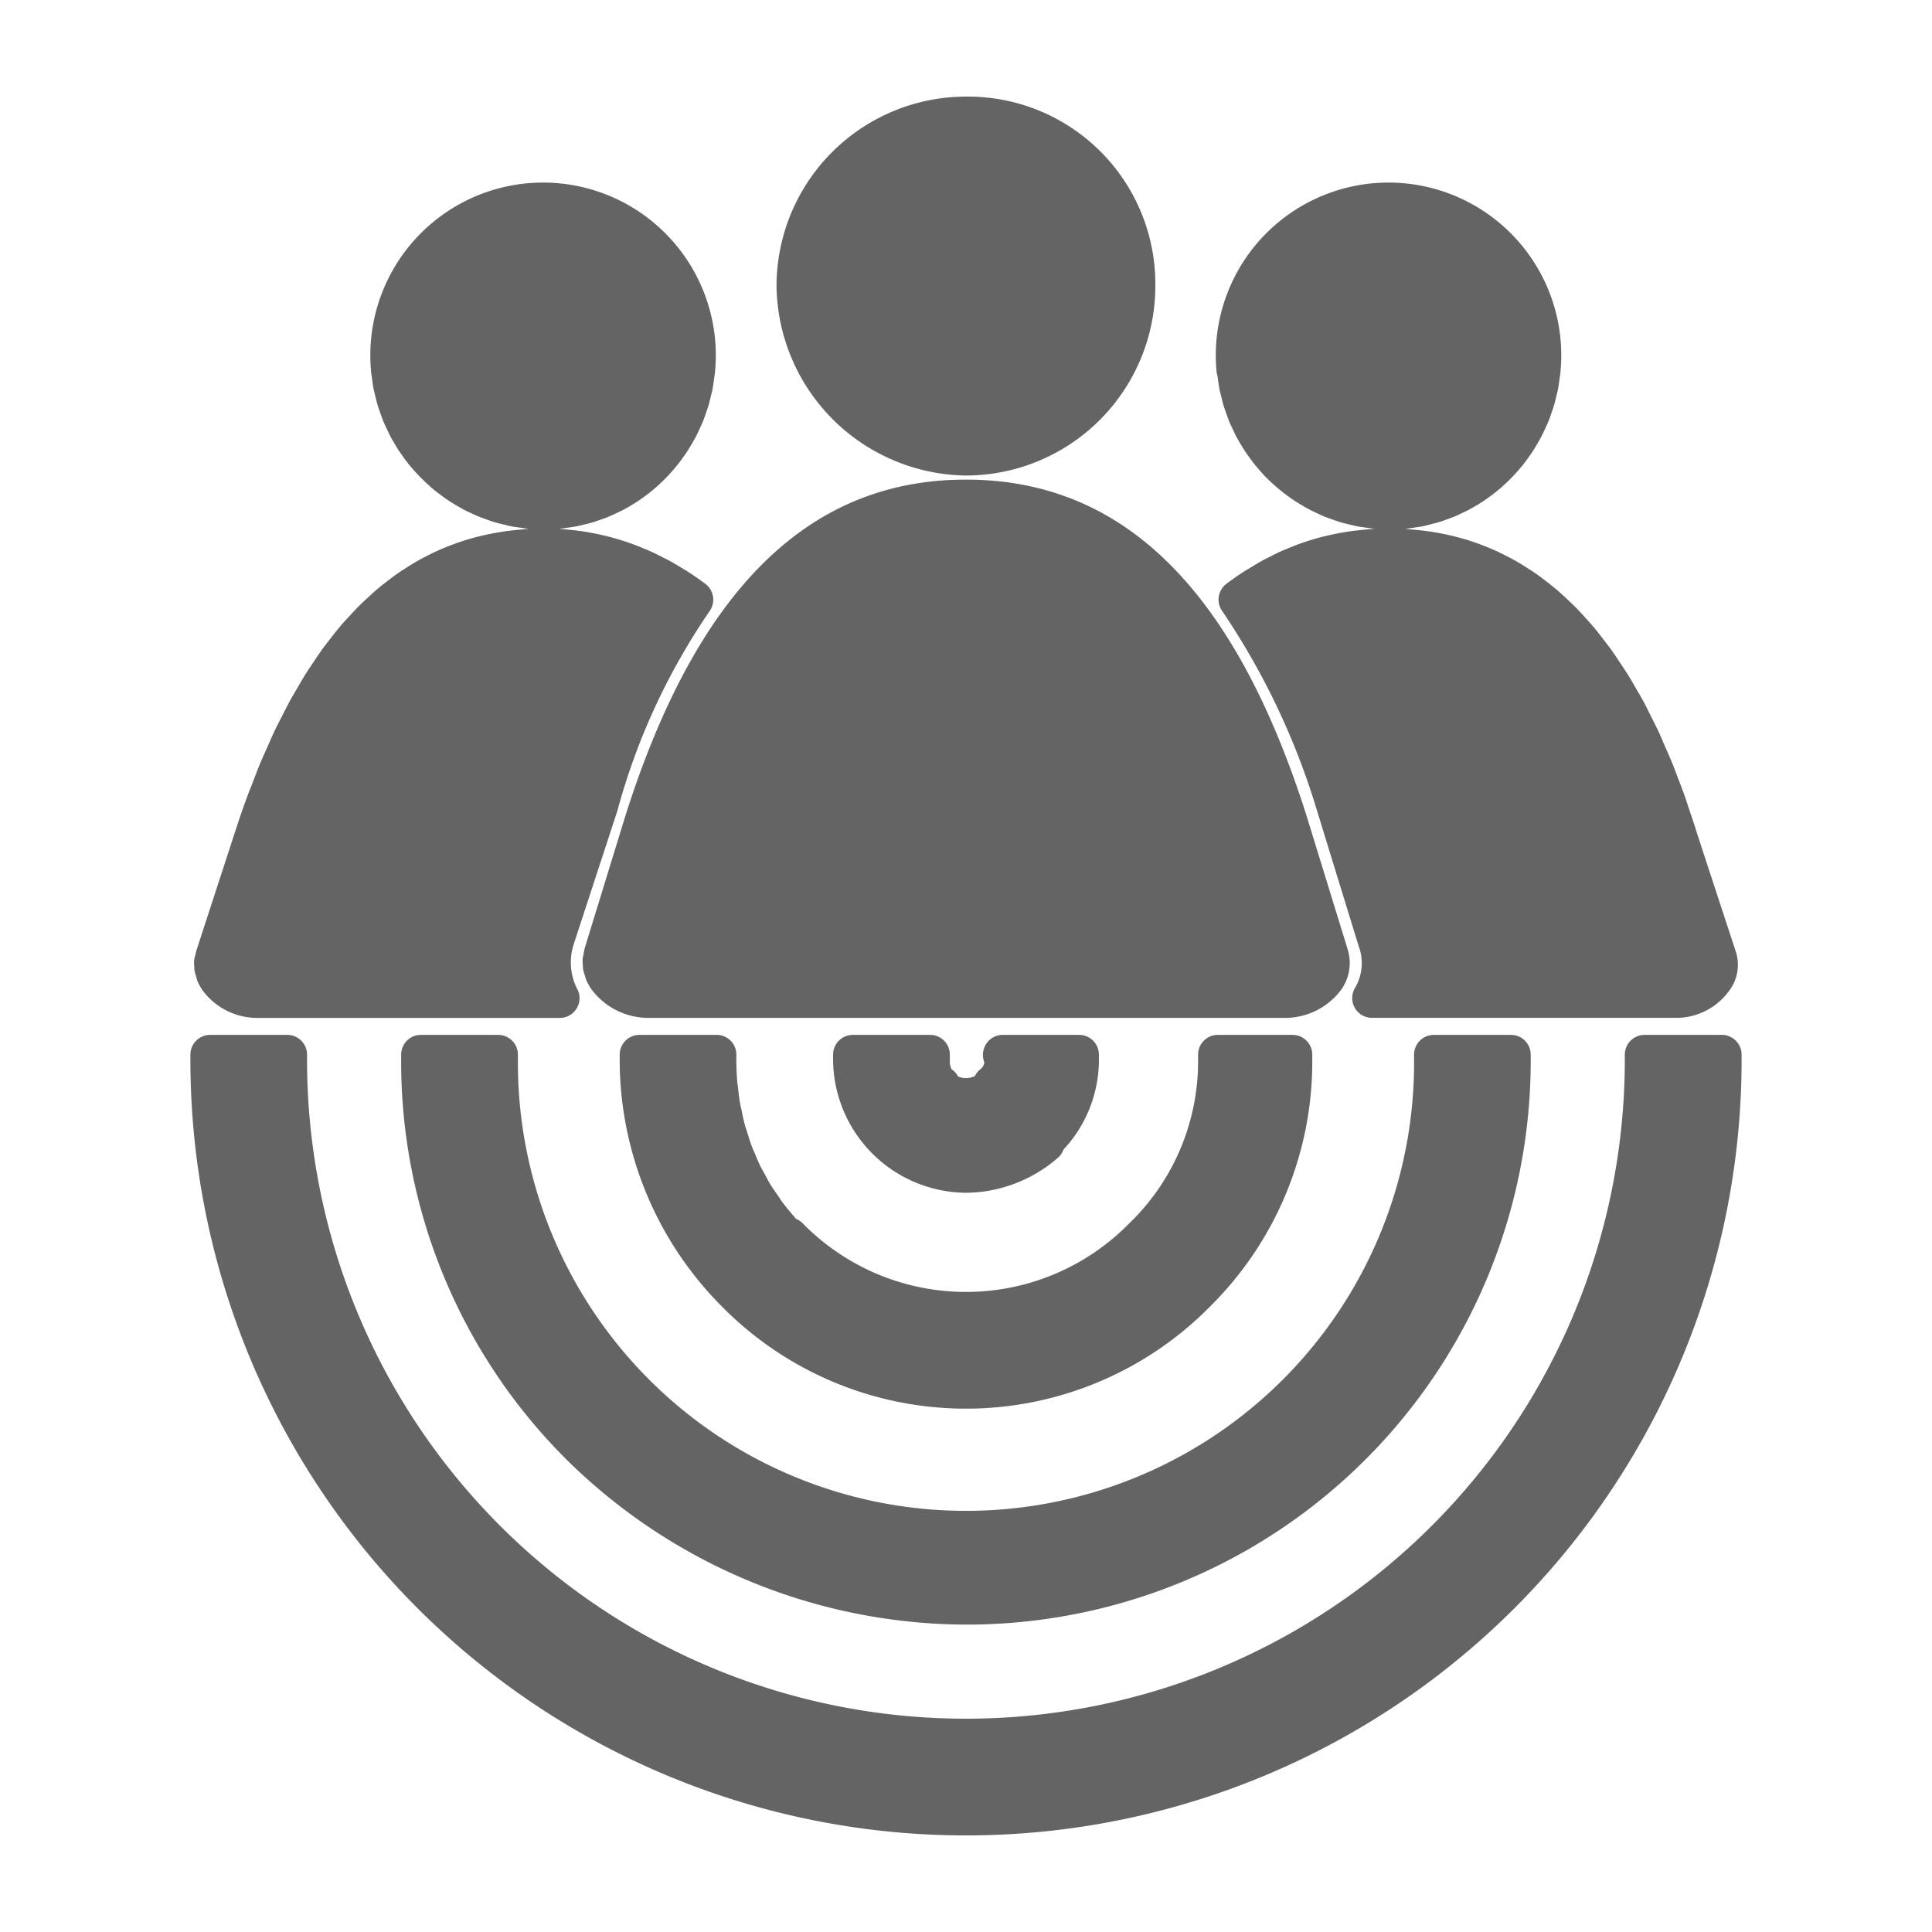
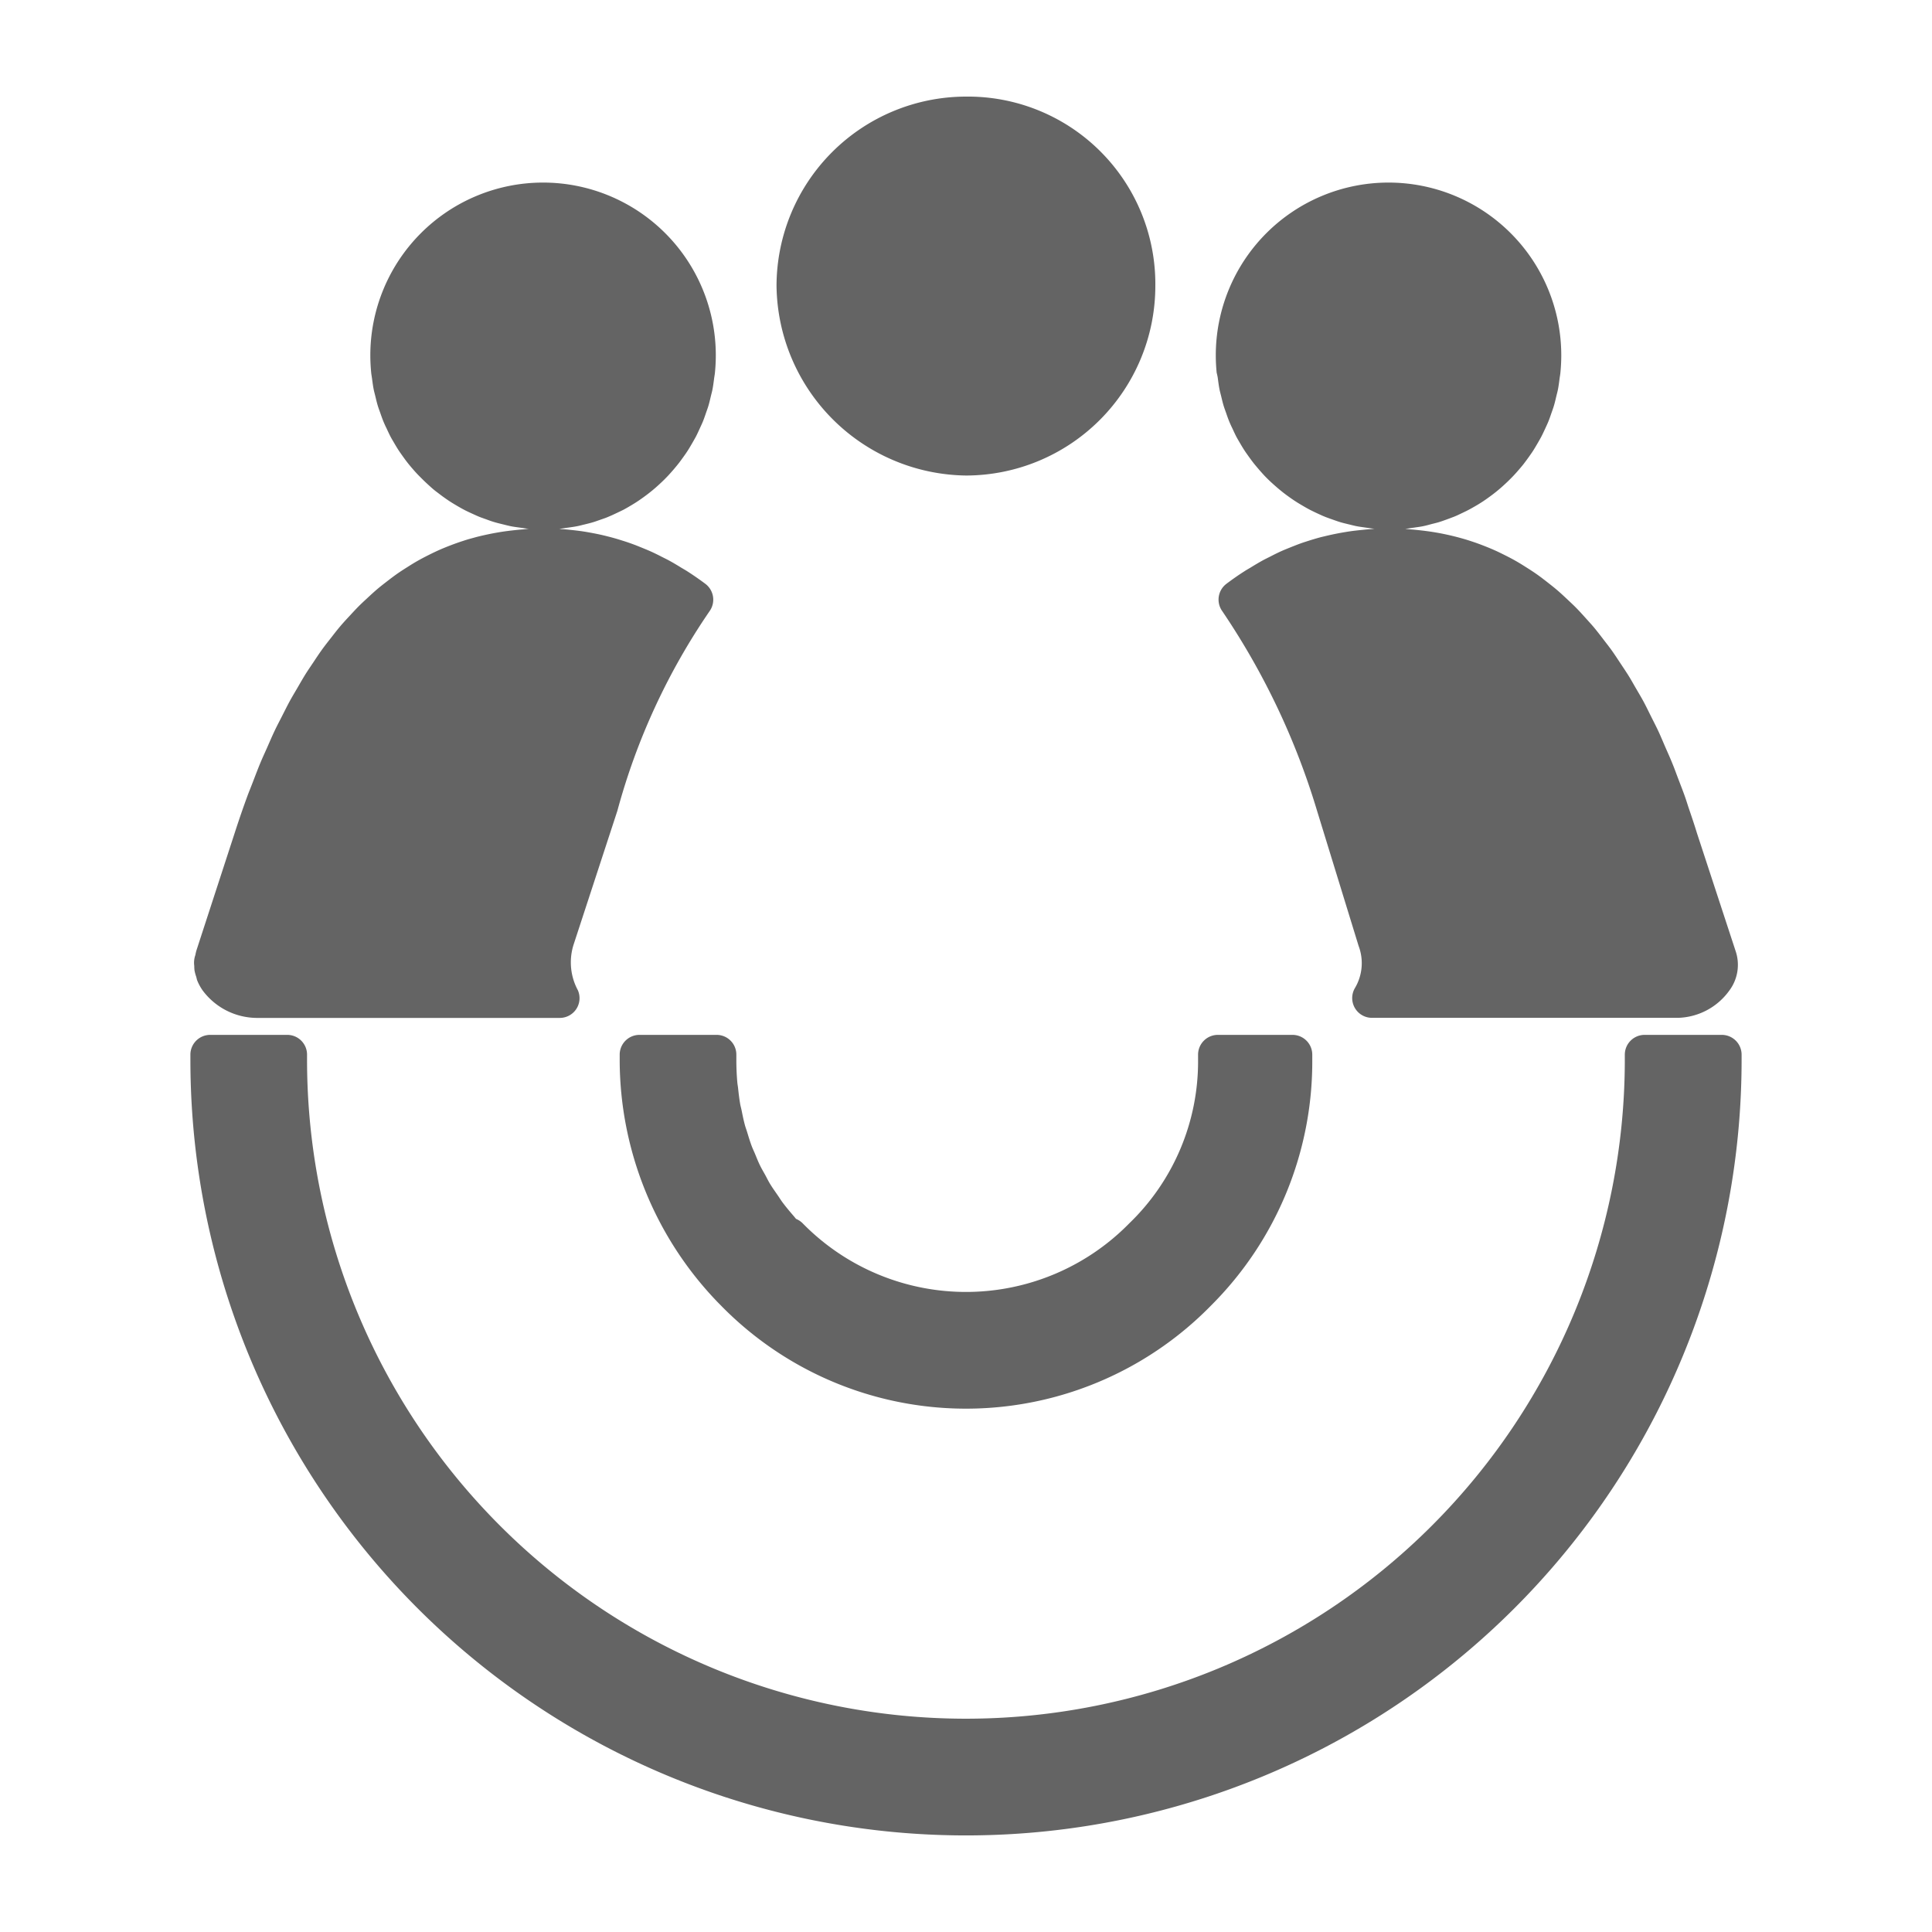
<svg xmlns="http://www.w3.org/2000/svg" viewBox="0 0 100 100">
  <title>icon-gray-provider-doctor-network</title>
  <g>
    <path d="M63.035,19.586c.026.193.05.387.088.576.023.116.056.227.083.341.041.168.079.337.129.5.036.119.08.234.121.351.053.153.106.307.167.457.049.118.1.233.158.349.066.142.131.284.2.422.061.115.126.225.192.337.077.133.155.265.239.393.071.109.147.214.222.32.089.123.178.245.272.364.081.1.166.2.251.3q.148.171.3.335c.09.094.183.186.278.276s.22.2.334.3.2.169.3.25.24.184.363.272c.106.076.213.15.323.221.127.083.258.16.389.237.113.066.226.131.343.192.135.07.273.135.411.2.12.055.24.111.363.161.141.057.285.107.429.158.127.044.253.09.382.129.147.044.3.079.447.115.132.032.263.067.4.094s.3.048.457.07.277.044.418.057c.018,0,.035.006.052.007-.069,0-.136.014-.205.018-.141.009-.28.024-.42.038-.223.022-.445.046-.664.078-.143.021-.285.045-.427.07-.212.038-.423.08-.632.128-.142.032-.283.067-.424.1-.205.054-.409.115-.612.179-.138.044-.277.088-.414.136-.2.072-.4.152-.605.234-.131.054-.264.106-.394.164-.207.092-.411.195-.614.3-.12.061-.242.118-.362.184-.222.121-.441.254-.66.388-.1.06-.2.115-.295.178-.315.2-.627.419-.936.651a1.024,1.024,0,0,0-.222,1.411,37.769,37.769,0,0,1,4.915,10.354l2.145,6.976a2.523,2.523,0,0,1-.194,2.193,1.023,1.023,0,0,0,.888,1.533H86.854a3.381,3.381,0,0,0,2.656-1.413,2.221,2.221,0,0,0,.32-2.059l-2-6.1c-.136-.448-.282-.874-.427-1.3-.06-.18-.117-.37-.179-.546-.117-.334-.242-.648-.364-.969-.1-.261-.194-.53-.3-.783-.12-.3-.247-.575-.371-.861-.112-.258-.222-.524-.337-.774-.124-.267-.255-.518-.383-.774s-.247-.505-.375-.745-.263-.466-.4-.7-.27-.478-.41-.7-.275-.422-.413-.63-.29-.443-.44-.653-.287-.381-.431-.569-.31-.406-.47-.6c-.147-.176-.3-.341-.45-.508-.165-.183-.33-.367-.5-.539-.153-.156-.311-.3-.468-.449-.175-.164-.35-.327-.529-.48-.16-.136-.323-.263-.486-.391-.184-.144-.368-.286-.556-.418-.167-.117-.336-.227-.507-.335-.193-.123-.386-.244-.584-.356-.173-.1-.349-.19-.525-.279-.2-.1-.4-.2-.611-.292-.18-.079-.362-.153-.545-.224-.211-.082-.423-.158-.638-.228q-.279-.092-.563-.169c-.221-.061-.443-.115-.668-.164-.192-.042-.384-.08-.579-.113-.231-.04-.465-.072-.7-.1-.2-.023-.392-.044-.591-.059-.1-.008-.2-.025-.3-.03.018,0,.035-.006.052-.007.139-.013.275-.037.412-.057s.3-.04.446-.069.271-.063.406-.1.285-.069.424-.111.263-.088.394-.135.271-.1.4-.15.252-.111.376-.17.259-.122.385-.189.24-.133.357-.2.244-.146.363-.224.225-.154.336-.234.23-.17.341-.259.209-.171.31-.261.213-.192.317-.293.192-.189.285-.287.195-.213.289-.323.173-.2.256-.309.177-.235.262-.356.153-.215.224-.327.156-.256.231-.386c.065-.113.132-.226.192-.342.071-.137.134-.277.2-.418.053-.117.109-.233.157-.352.06-.149.111-.3.164-.454.041-.118.085-.234.12-.354.049-.164.087-.331.127-.5.027-.114.059-.227.082-.342.037-.188.061-.381.086-.573.013-.1.033-.2.042-.3.029-.3.045-.593.045-.9a8.941,8.941,0,1,0-17.882,0c0,.3.016.6.045.9C63,19.391,63.022,19.487,63.035,19.586Z" fill="#646464" />
    <path d="M10.069,50.237a2.28,2.28,0,0,0,.086.316c.021.068.029.137.057.205a2.574,2.574,0,0,0,.272.5,3.521,3.521,0,0,0,2.787,1.429h15.7a1.022,1.022,0,0,0,.941-1.429,3.041,3.041,0,0,1-.232-2.337l2.275-6.954a33.9,33.9,0,0,1,4.775-10.336,1.027,1.027,0,0,0-.222-1.413q-.455-.34-.922-.64c-.11-.071-.222-.133-.333-.2-.2-.124-.407-.248-.614-.361-.13-.071-.261-.133-.392-.2-.192-.1-.384-.194-.578-.281-.138-.062-.277-.118-.416-.175-.192-.079-.383-.156-.577-.225-.142-.051-.284-.1-.427-.143-.195-.063-.39-.122-.587-.175-.145-.039-.29-.075-.435-.11-.2-.047-.4-.088-.6-.125-.147-.027-.294-.053-.442-.076-.2-.031-.406-.054-.611-.076-.149-.016-.3-.032-.448-.042-.059,0-.118-.013-.177-.017l.069-.009c.119-.011.235-.032.353-.049.17-.023.34-.046.507-.079.122-.024.24-.056.359-.085.158-.038.316-.076.471-.123.121-.037.238-.08.357-.122.149-.052.3-.1.443-.165.117-.048.231-.1.345-.155.141-.065.28-.132.417-.2.112-.06.222-.123.331-.188.132-.077.262-.156.389-.24.107-.071.211-.144.315-.219.123-.089.243-.179.361-.274.1-.08.2-.163.295-.247q.169-.149.332-.306c.093-.09.184-.181.273-.275s.2-.221.3-.335c.084-.1.167-.2.247-.3.094-.119.182-.242.269-.365.074-.1.149-.21.219-.319.083-.128.159-.261.236-.394.064-.111.129-.222.189-.336.072-.138.136-.281.2-.423.053-.116.108-.23.156-.348.061-.15.112-.3.165-.457.041-.117.084-.233.12-.352.049-.164.087-.332.127-.5.027-.115.06-.227.082-.343.037-.188.061-.38.086-.573.013-.1.033-.2.043-.3.029-.3.045-.593.045-.9a8.941,8.941,0,1,0-17.882,0c0,.3.016.6.045.9.01.1.029.2.042.294.026.193.05.387.088.576.023.116.056.228.083.342.04.168.079.336.129.5.036.12.081.235.122.353.053.153.106.306.167.455.049.119.1.234.159.35.065.141.13.283.2.42.061.116.128.228.194.34.076.131.153.261.236.388.073.111.15.218.227.326s.174.241.267.357.17.206.258.307.194.22.3.326.189.191.286.284.214.2.325.3.2.174.311.257.232.178.351.263.221.156.335.23.248.154.374.228.236.136.357.2.263.13.4.192.248.115.375.167.277.1.417.153.26.093.393.132.291.077.438.113.268.068.4.095.306.049.46.07c.137.019.272.043.411.056.018,0,.035.006.053.007-.1,0-.2.022-.3.029-.2.014-.391.035-.584.057-.238.027-.474.059-.707.1-.191.032-.381.069-.569.109-.227.049-.453.1-.675.163-.186.05-.37.1-.553.163-.217.069-.431.145-.643.226-.181.069-.36.141-.538.218-.207.09-.41.188-.612.289-.176.088-.35.178-.522.275-.2.11-.39.229-.582.351-.17.107-.339.215-.506.331-.187.13-.37.27-.552.411-.164.127-.329.254-.49.39-.177.15-.35.31-.523.471s-.318.293-.473.45-.332.351-.5.531-.306.333-.455.509-.315.392-.471.592-.293.372-.436.569-.3.433-.446.653-.28.411-.416.628-.285.479-.426.721c-.131.225-.264.444-.392.678-.14.258-.275.532-.412.8-.122.24-.246.472-.364.721-.137.288-.268.594-.4.894-.111.25-.224.491-.332.749-.142.341-.278.7-.415,1.057-.091.237-.186.463-.275.706q-.334.91-.648,1.882l-1.987,6.1a2.083,2.083,0,0,0-.053.231,1.2,1.2,0,0,0-.059.569A1.943,1.943,0,0,0,10.069,50.237Z" fill="#646464" />
-     <path d="M30.265,49.076v0l0,.011a2.333,2.333,0,0,0-.061.306c-.014.079-.041.158-.047.237a2.24,2.24,0,0,0,.017.384c0,.056,0,.113.008.168a2.328,2.328,0,0,0,.086.289,2.587,2.587,0,0,0,.075.252,2.713,2.713,0,0,0,.292.512A3.675,3.675,0,0,0,33.5,52.685h33a3.616,3.616,0,0,0,2.876-1.4,2.379,2.379,0,0,0,.368-2.183l-2.133-6.928C63.894,30.5,58.135,24.825,50,24.825S36.1,30.5,32.384,42.181Z" fill="#646464" />
-     <path d="M48.135,53.565h-3.99A1.024,1.024,0,0,0,43.12,54.59v.266A6.935,6.935,0,0,0,50,61.738a7.337,7.337,0,0,0,4.8-1.851,1.014,1.014,0,0,0,.248-.388,6.809,6.809,0,0,0,1.831-4.643V54.59a1.024,1.024,0,0,0-1.025-1.025H51.861a1.015,1.015,0,0,0-.909.65,1.042,1.042,0,0,0,0,.78.578.578,0,0,1-.188.336.946.946,0,0,0-.3.364,1.061,1.061,0,0,1-.876.024.955.955,0,0,0-.336-.374.978.978,0,0,1-.088-.49V54.59A1.024,1.024,0,0,0,48.135,53.565Z" fill="#646464" />
    <path d="M37.091,53.565H33.1a1.024,1.024,0,0,0-1.025,1.025v.266a18.1,18.1,0,0,0,5.077,12.551l.148.15a17.737,17.737,0,0,0,25.4,0,17.818,17.818,0,0,0,5.223-12.7V54.59a1.024,1.024,0,0,0-1.025-1.025H63.037a1.024,1.024,0,0,0-1.025,1.025v.266a11.637,11.637,0,0,1-3.556,8.459,11.834,11.834,0,0,1-16.913,0,1.036,1.036,0,0,0-.339-.225c-.04-.045-.074-.093-.114-.138-.206-.237-.408-.477-.593-.726-.079-.106-.147-.219-.222-.328-.136-.2-.276-.39-.4-.593-.1-.159-.179-.326-.268-.489s-.183-.317-.263-.482c-.1-.2-.182-.414-.269-.622-.055-.132-.119-.261-.17-.4-.09-.239-.162-.484-.237-.729-.034-.111-.076-.219-.107-.331-.072-.261-.125-.529-.18-.8-.021-.1-.05-.2-.068-.3-.049-.278-.081-.562-.112-.846-.011-.1-.03-.191-.038-.289q-.05-.576-.05-1.166V54.59A1.021,1.021,0,0,0,37.091,53.565Z" fill="#646464" />
    <path d="M50,24.613a9.817,9.817,0,0,0,9.8-9.807A9.7,9.7,0,0,0,50,5a9.817,9.817,0,0,0-9.807,9.805A9.938,9.938,0,0,0,50,24.613Z" fill="#646464" />
-     <path d="M25.782,53.565H21.788a1.024,1.024,0,0,0-1.025,1.025v.266A29.065,29.065,0,0,0,29.326,75.55,29.536,29.536,0,0,0,50,84.089,29.188,29.188,0,0,0,79.23,54.856V54.59A1.024,1.024,0,0,0,78.2,53.565H74.217a1.024,1.024,0,0,0-1.025,1.025v.266a23.193,23.193,0,1,1-46.385,0V54.59A1.024,1.024,0,0,0,25.782,53.565Z" fill="#646464" />
    <path d="M89.12,53.565H85.128A1.024,1.024,0,0,0,84.1,54.59v.266a34.1,34.1,0,1,1-68.207,0V54.59a1.024,1.024,0,0,0-1.024-1.025H10.88A1.024,1.024,0,0,0,9.855,54.59v.266a40.145,40.145,0,1,0,80.29,0V54.59A1.025,1.025,0,0,0,89.12,53.565Z" fill="#646464" />
  </g>
</svg>